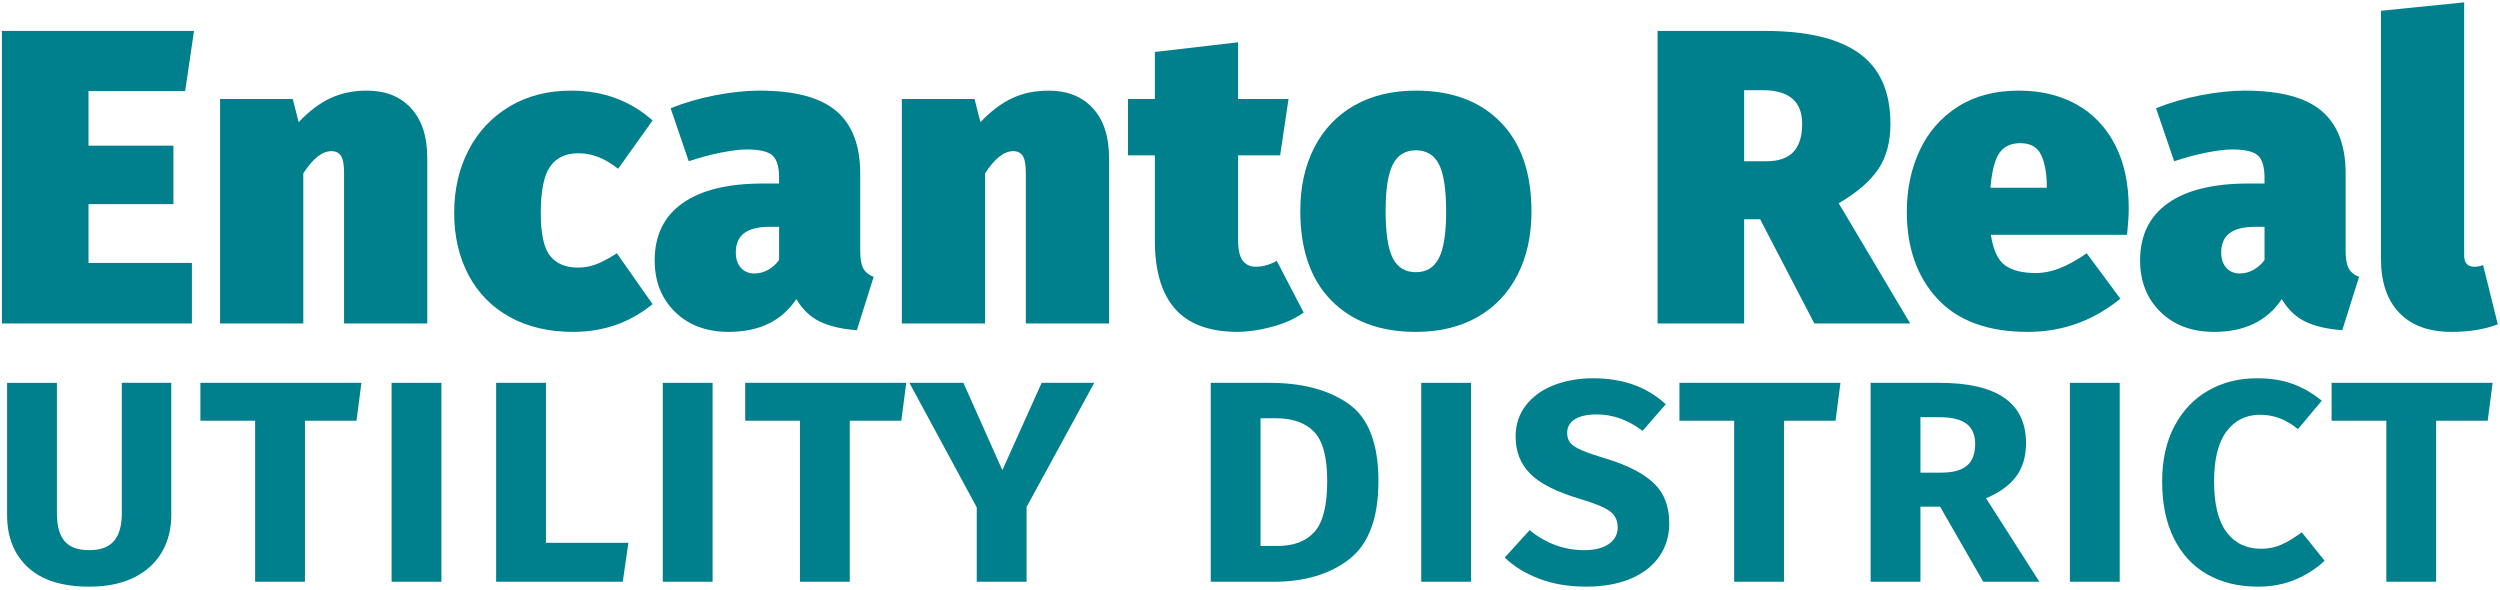
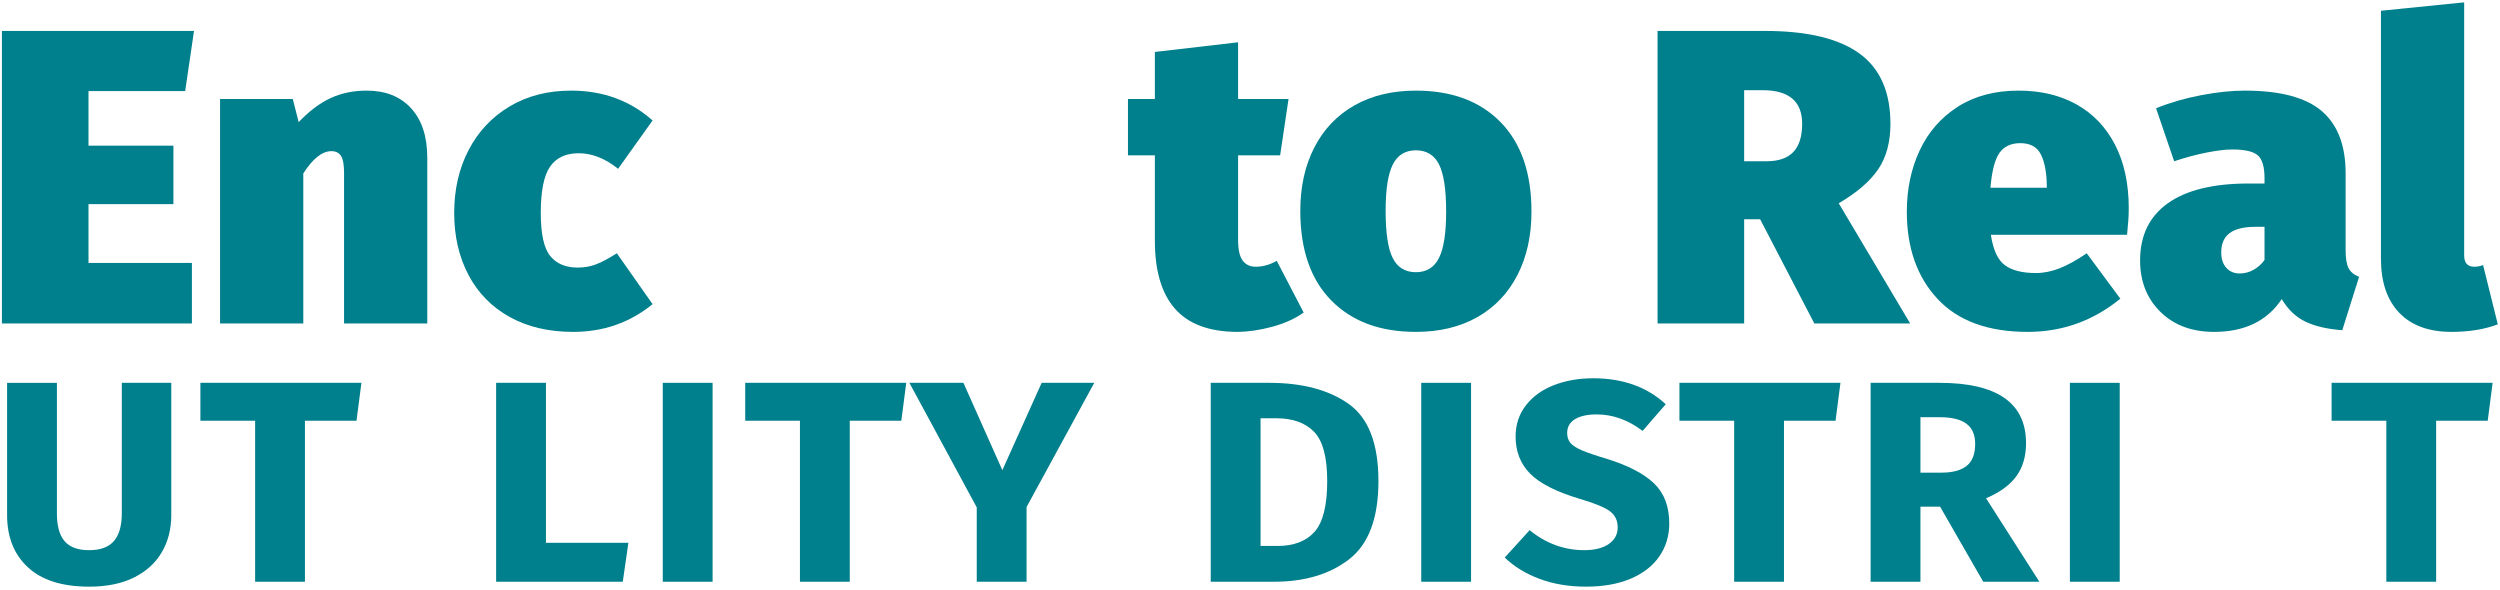
<svg xmlns="http://www.w3.org/2000/svg" width="100%" height="100%" viewBox="0 0 653 154" version="1.1" xml:space="preserve" style="fill-rule:evenodd;clip-rule:evenodd;stroke-linejoin:round;stroke-miterlimit:2;">
  <g id="logo">
    <path d="M50.675,8.08l-2.306,15.699l-25.251,0l0,14.273l22.177,0l0,15.261l-22.177,0l0,15.37l27.008,0l0,15.809l-49.625,0l0,-76.412l50.174,0Z" style="fill:#007f8c;fill-rule:nonzero;" />
    <path d="M95.798,23.67c4.904,0 8.764,1.537 11.582,4.611c2.818,3.074 4.227,7.392 4.227,12.955l0,43.256l-21.738,0l0,-39.304c0,-2.196 -0.274,-3.696 -0.823,-4.501c-0.549,-0.805 -1.373,-1.208 -2.471,-1.208c-2.415,0 -4.867,1.94 -7.355,5.819l0,39.194l-21.739,0l0,-58.627l18.994,0l1.537,6.039c2.708,-2.855 5.471,-4.941 8.289,-6.258c2.818,-1.318 5.983,-1.976 9.497,-1.976Z" style="fill:#007f8c;fill-rule:nonzero;" />
    <path d="M149.155,23.67c8.344,0 15.443,2.598 21.299,7.795l-9.003,12.625c-3.367,-2.708 -6.807,-4.062 -10.32,-4.062c-3.367,0 -5.855,1.171 -7.466,3.513c-1.61,2.342 -2.415,6.368 -2.415,12.077c0,5.489 0.823,9.241 2.47,11.253c1.647,2.013 4.044,3.02 7.191,3.02c1.684,0 3.257,-0.275 4.721,-0.824c1.464,-0.549 3.294,-1.519 5.49,-2.909l9.332,13.284c-5.929,4.831 -12.845,7.246 -20.75,7.246c-6.368,0 -11.894,-1.299 -16.578,-3.897c-4.685,-2.599 -8.271,-6.258 -10.76,-10.979c-2.488,-4.721 -3.732,-10.119 -3.732,-16.194c0,-6.148 1.262,-11.638 3.787,-16.468c2.525,-4.831 6.094,-8.619 10.705,-11.363c4.611,-2.745 9.954,-4.117 16.029,-4.117Z" style="fill:#007f8c;fill-rule:nonzero;" />
-     <path d="M224.689,65.499c0,2.049 0.256,3.568 0.769,4.556c0.512,0.988 1.427,1.739 2.744,2.251l-4.391,13.943c-3.952,-0.293 -7.173,-1.043 -9.661,-2.251c-2.489,-1.207 -4.538,-3.165 -6.149,-5.873c-3.806,5.709 -9.698,8.563 -17.676,8.563c-5.782,0 -10.448,-1.738 -13.998,-5.215c-3.549,-3.476 -5.324,-7.959 -5.324,-13.449c0,-6.514 2.415,-11.491 7.246,-14.931c4.83,-3.44 11.857,-5.16 21.079,-5.16l4.172,0l0,-1.427c0,-2.928 -0.585,-4.904 -1.757,-5.929c-1.171,-1.025 -3.403,-1.537 -6.697,-1.537c-1.756,0 -4.007,0.274 -6.752,0.823c-2.744,0.549 -5.544,1.3 -8.398,2.251l-4.721,-13.833c3.586,-1.464 7.484,-2.599 11.692,-3.404c4.209,-0.805 8.033,-1.207 11.473,-1.207c9.222,0 15.919,1.775 20.091,5.324c4.172,3.55 6.258,8.985 6.258,16.304l0,20.201Zm-27.666,5.929c1.317,0 2.543,-0.33 3.677,-0.989c1.135,-0.658 2.068,-1.5 2.8,-2.525l0,-8.673l-2.305,0c-3.075,0 -5.344,0.549 -6.807,1.647c-1.464,1.098 -2.196,2.781 -2.196,5.05c0,1.684 0.439,3.019 1.317,4.007c0.879,0.989 2.05,1.483 3.514,1.483Z" style="fill:#007f8c;fill-rule:nonzero;" />
-     <path d="M273.874,23.67c4.904,0 8.765,1.537 11.583,4.611c2.818,3.074 4.227,7.392 4.227,12.955l0,43.256l-21.738,0l0,-39.304c0,-2.196 -0.275,-3.696 -0.824,-4.501c-0.548,-0.805 -1.372,-1.208 -2.47,-1.208c-2.415,0 -4.867,1.94 -7.356,5.819l0,39.194l-21.738,0l0,-58.627l18.994,0l1.537,6.039c2.708,-2.855 5.471,-4.941 8.289,-6.258c2.818,-1.318 5.983,-1.976 9.496,-1.976Z" style="fill:#007f8c;fill-rule:nonzero;" />
    <path d="M340.516,81.638c-2.269,1.61 -5.032,2.854 -8.289,3.733c-3.257,0.878 -6.349,1.317 -9.277,1.317c-7.246,-0.073 -12.608,-2.104 -16.084,-6.093c-3.477,-3.989 -5.215,-9.899 -5.215,-17.731l0,-22.287l-7.027,0l0,-14.712l7.027,0l0,-12.296l21.738,-2.525l0,14.821l13.175,0l-2.196,14.712l-10.979,0l0,22.068c0,2.561 0.403,4.373 1.208,5.434c0.805,1.061 1.939,1.592 3.403,1.592c1.83,0 3.66,-0.512 5.49,-1.537l7.026,13.504Z" style="fill:#007f8c;fill-rule:nonzero;" />
    <path d="M369.829,23.67c9.369,0 16.743,2.744 22.123,8.234c5.379,5.489 8.069,13.284 8.069,23.385c0,6.294 -1.226,11.82 -3.678,16.578c-2.452,4.757 -5.946,8.417 -10.484,10.979c-4.538,2.561 -9.881,3.842 -16.03,3.842c-9.368,0 -16.742,-2.745 -22.122,-8.234c-5.38,-5.489 -8.069,-13.284 -8.069,-23.385c0,-6.294 1.226,-11.82 3.678,-16.578c2.452,-4.757 5.946,-8.417 10.484,-10.979c4.538,-2.561 9.881,-3.842 16.029,-3.842Zm0,15.59c-2.781,0 -4.794,1.244 -6.038,3.732c-1.244,2.489 -1.866,6.515 -1.866,12.077c0,5.782 0.622,9.899 1.866,12.351c1.244,2.452 3.257,3.678 6.038,3.678c2.782,0 4.795,-1.244 6.039,-3.733c1.244,-2.488 1.866,-6.514 1.866,-12.076c0,-5.782 -0.622,-9.9 -1.866,-12.351c-1.244,-2.452 -3.257,-3.678 -6.039,-3.678Z" style="fill:#007f8c;fill-rule:nonzero;" />
    <path d="M459.746,57.265l-4.172,0l0,27.227l-22.616,0l0,-76.412l27.996,0c11.052,0 19.286,1.958 24.702,5.873c5.416,3.916 8.125,10.046 8.125,18.39c0,4.757 -1.062,8.71 -3.184,11.857c-2.123,3.147 -5.563,6.112 -10.32,8.893l18.664,31.399l-25.032,0l-14.163,-27.227Zm-4.172,-15.151l5.929,0c3.074,0 5.379,-0.805 6.916,-2.415c1.538,-1.61 2.306,-4.062 2.306,-7.356c0,-5.855 -3.44,-8.783 -10.32,-8.783l-4.831,0l0,18.554Z" style="fill:#007f8c;fill-rule:nonzero;" />
    <path d="M556.031,54.41c0,1.83 -0.147,4.136 -0.44,6.917l-35.571,0c0.586,3.952 1.812,6.606 3.678,7.96c1.866,1.354 4.556,2.031 8.069,2.031c2.05,0 4.136,-0.421 6.258,-1.263c2.123,-0.841 4.465,-2.141 7.027,-3.897l8.783,11.857c-7.1,5.782 -15.151,8.673 -24.154,8.673c-10.393,0 -18.261,-2.873 -23.604,-8.618c-5.343,-5.746 -8.015,-13.339 -8.015,-22.781c0,-5.856 1.117,-11.18 3.349,-15.975c2.232,-4.794 5.544,-8.6 9.936,-11.418c4.391,-2.817 9.698,-4.226 15.919,-4.226c5.782,0 10.833,1.207 15.151,3.623c4.318,2.415 7.667,5.928 10.045,10.539c2.379,4.611 3.569,10.137 3.569,16.578Zm-21.409,-6.148c-0.073,-3.44 -0.604,-6.111 -1.592,-8.014c-0.988,-1.903 -2.763,-2.855 -5.325,-2.855c-2.415,0 -4.227,0.842 -5.434,2.525c-1.208,1.684 -1.995,4.721 -2.361,9.113l14.712,0l0,-0.769Z" style="fill:#007f8c;fill-rule:nonzero;" />
    <path d="M612.681,65.499c0,2.049 0.257,3.568 0.769,4.556c0.512,0.988 1.427,1.739 2.745,2.251l-4.392,13.943c-3.952,-0.293 -7.173,-1.043 -9.661,-2.251c-2.489,-1.207 -4.538,-3.165 -6.148,-5.873c-3.806,5.709 -9.698,8.563 -17.676,8.563c-5.783,0 -10.449,-1.738 -13.998,-5.215c-3.55,-3.476 -5.325,-7.959 -5.325,-13.449c0,-6.514 2.415,-11.491 7.246,-14.931c4.831,-3.44 11.857,-5.16 21.079,-5.16l4.172,0l0,-1.427c0,-2.928 -0.585,-4.904 -1.756,-5.929c-1.171,-1.025 -3.404,-1.537 -6.697,-1.537c-1.757,0 -4.008,0.274 -6.752,0.823c-2.745,0.549 -5.545,1.3 -8.399,2.251l-4.721,-13.833c3.586,-1.464 7.484,-2.599 11.692,-3.404c4.209,-0.805 8.033,-1.207 11.473,-1.207c9.222,0 15.92,1.775 20.091,5.324c4.172,3.55 6.258,8.985 6.258,16.304l0,20.201Zm-27.666,5.929c1.317,0 2.543,-0.33 3.678,-0.989c1.134,-0.658 2.067,-1.5 2.799,-2.525l0,-8.673l-2.305,0c-3.074,0 -5.343,0.549 -6.807,1.647c-1.464,1.098 -2.196,2.781 -2.196,5.05c0,1.684 0.439,3.019 1.318,4.007c0.878,0.989 2.049,1.483 3.513,1.483Z" style="fill:#007f8c;fill-rule:nonzero;" />
    <path d="M640.348,86.688c-5.928,0 -10.485,-1.665 -13.669,-4.995c-3.183,-3.33 -4.775,-8.033 -4.775,-14.108l0,-64.775l21.738,-2.196l0,66.093c0,1.976 0.878,2.964 2.635,2.964c0.805,0 1.573,-0.146 2.305,-0.439l3.843,15.48c-3.44,1.317 -7.466,1.976 -12.077,1.976Z" style="fill:#007f8c;fill-rule:nonzero;" />
    <path d="M44.738,134.542c0,3.604 -0.81,6.811 -2.428,9.621c-1.619,2.81 -4.032,5.025 -7.239,6.644c-3.208,1.619 -7.133,2.428 -11.775,2.428c-7.025,0 -12.355,-1.68 -15.99,-5.04c-3.635,-3.36 -5.452,-7.911 -5.452,-13.653l0,-34.546l13.012,0l0,34.088c0,3.298 0.672,5.727 2.015,7.285c1.344,1.557 3.483,2.336 6.415,2.336c2.932,0 5.085,-0.794 6.46,-2.382c1.374,-1.589 2.062,-4.002 2.062,-7.239l0,-34.088l12.92,0l0,34.546Z" style="fill:#007f8c;fill-rule:nonzero;" />
    <path d="M94.403,99.996l-1.283,9.897l-13.47,0l0,42.059l-13.012,0l0,-42.059l-14.295,0l0,-9.897l42.06,0Z" style="fill:#007f8c;fill-rule:nonzero;" />
-     <rect x="102.283" y="99.996" width="13.012" height="51.956" style="fill:#007f8c;fill-rule:nonzero;" />
    <path d="M142.602,99.996l0,41.785l21.533,0l-1.466,10.171l-33.079,0l0,-51.956l13.012,0Z" style="fill:#007f8c;fill-rule:nonzero;" />
    <rect x="173.115" y="99.996" width="13.012" height="51.956" style="fill:#007f8c;fill-rule:nonzero;" />
    <path d="M236.709,99.996l-1.283,9.897l-13.47,0l0,42.059l-13.012,0l0,-42.059l-14.295,0l0,-9.897l42.06,0Z" style="fill:#007f8c;fill-rule:nonzero;" />
    <path d="M285.824,99.996l-17.685,32.438l0,19.518l-13.012,0l0,-19.426l-17.594,-32.53l14.112,0l10.171,22.817l10.263,-22.817l13.745,0Z" style="fill:#007f8c;fill-rule:nonzero;" />
    <path d="M331.549,99.996c8.613,0 15.516,1.833 20.709,5.498c5.192,3.666 7.789,10.385 7.789,20.159c0,9.652 -2.536,16.449 -7.606,20.389c-5.07,3.94 -11.637,5.91 -19.701,5.91l-16.494,0l0,-51.956l15.303,0Zm-2.291,9.255l0,33.355l4.398,0c4.276,0 7.514,-1.237 9.713,-3.712c2.2,-2.474 3.299,-6.887 3.299,-13.241c0,-6.231 -1.145,-10.522 -3.436,-12.874c-2.291,-2.352 -5.574,-3.528 -9.851,-3.528l-4.123,0Z" style="fill:#007f8c;fill-rule:nonzero;" />
    <rect x="371.226" y="99.996" width="13.012" height="51.956" style="fill:#007f8c;fill-rule:nonzero;" />
    <path d="M416.126,98.805c7.758,0 14.081,2.26 18.968,6.781l-6.048,6.964c-3.787,-2.871 -7.789,-4.307 -12.004,-4.307c-2.382,0 -4.261,0.413 -5.635,1.237c-1.375,0.825 -2.062,2.031 -2.062,3.62c0,1.038 0.275,1.894 0.825,2.566c0.549,0.671 1.527,1.313 2.932,1.924c1.405,0.611 3.635,1.374 6.689,2.291c5.498,1.71 9.576,3.833 12.233,6.368c2.657,2.535 3.986,6.033 3.986,10.492c0,3.238 -0.87,6.109 -2.611,8.614c-1.741,2.504 -4.246,4.444 -7.514,5.818c-3.269,1.375 -7.132,2.062 -11.592,2.062c-4.52,0 -8.598,-0.687 -12.233,-2.062c-3.635,-1.374 -6.643,-3.222 -9.026,-5.544l6.506,-7.147c4.276,3.482 9.041,5.223 14.295,5.223c2.688,0 4.811,-0.534 6.368,-1.603c1.558,-1.069 2.337,-2.52 2.337,-4.353c0,-1.772 -0.657,-3.161 -1.97,-4.169c-1.313,-1.008 -3.925,-2.093 -7.835,-3.253c-6.17,-1.833 -10.522,-4.032 -13.057,-6.598c-2.535,-2.566 -3.803,-5.803 -3.803,-9.713c0,-3.115 0.901,-5.834 2.703,-8.155c1.802,-2.322 4.246,-4.078 7.331,-5.269c3.085,-1.191 6.49,-1.787 10.217,-1.787Z" style="fill:#007f8c;fill-rule:nonzero;" />
    <path d="M480.727,99.996l-1.283,9.897l-13.47,0l0,42.059l-13.012,0l0,-42.059l-14.294,0l0,-9.897l42.059,0Z" style="fill:#007f8c;fill-rule:nonzero;" />
    <path d="M506.751,132.343l-5.132,0l0,19.609l-13.012,0l0,-51.956l17.96,0c15.089,0 22.634,5.254 22.634,15.761c0,3.421 -0.84,6.292 -2.52,8.614c-1.68,2.321 -4.322,4.245 -7.926,5.773l13.928,21.808l-14.661,0l-11.271,-19.609Zm-5.132,-8.889l5.498,0c2.933,0 5.132,-0.595 6.598,-1.787c1.466,-1.191 2.199,-3.1 2.199,-5.727c0,-2.382 -0.764,-4.138 -2.291,-5.268c-1.527,-1.131 -3.848,-1.696 -6.964,-1.696l-5.04,0l0,14.478Z" style="fill:#007f8c;fill-rule:nonzero;" />
    <rect x="540.655" y="99.996" width="13.012" height="51.956" style="fill:#007f8c;fill-rule:nonzero;" />
-     <path d="M589.495,98.805c3.543,0 6.659,0.489 9.347,1.466c2.688,0.978 5.223,2.444 7.605,4.399l-6.231,7.422c-2.993,-2.505 -6.292,-3.757 -9.896,-3.757c-3.665,0 -6.582,1.451 -8.751,4.352c-2.169,2.902 -3.253,7.255 -3.253,13.058c0,5.926 1.084,10.339 3.253,13.241c2.169,2.902 5.177,4.353 9.026,4.353c1.955,0 3.741,-0.367 5.36,-1.1c1.619,-0.733 3.375,-1.802 5.269,-3.207l5.956,7.422c-2.016,1.955 -4.505,3.574 -7.468,4.857c-2.963,1.283 -6.277,1.924 -9.942,1.924c-5.009,0 -9.392,-1.054 -13.149,-3.161c-3.757,-2.108 -6.674,-5.223 -8.751,-9.347c-2.077,-4.123 -3.116,-9.117 -3.116,-14.982c0,-5.559 1.069,-10.37 3.207,-14.432c2.139,-4.062 5.086,-7.163 8.843,-9.301c3.757,-2.138 7.987,-3.207 12.691,-3.207Z" style="fill:#007f8c;fill-rule:nonzero;" />
    <path d="M651.072,99.996l-1.282,9.897l-13.47,0l0,42.059l-13.012,0l0,-42.059l-14.295,0l0,-9.897l42.059,0Z" style="fill:#007f8c;fill-rule:nonzero;" />
  </g>
</svg>